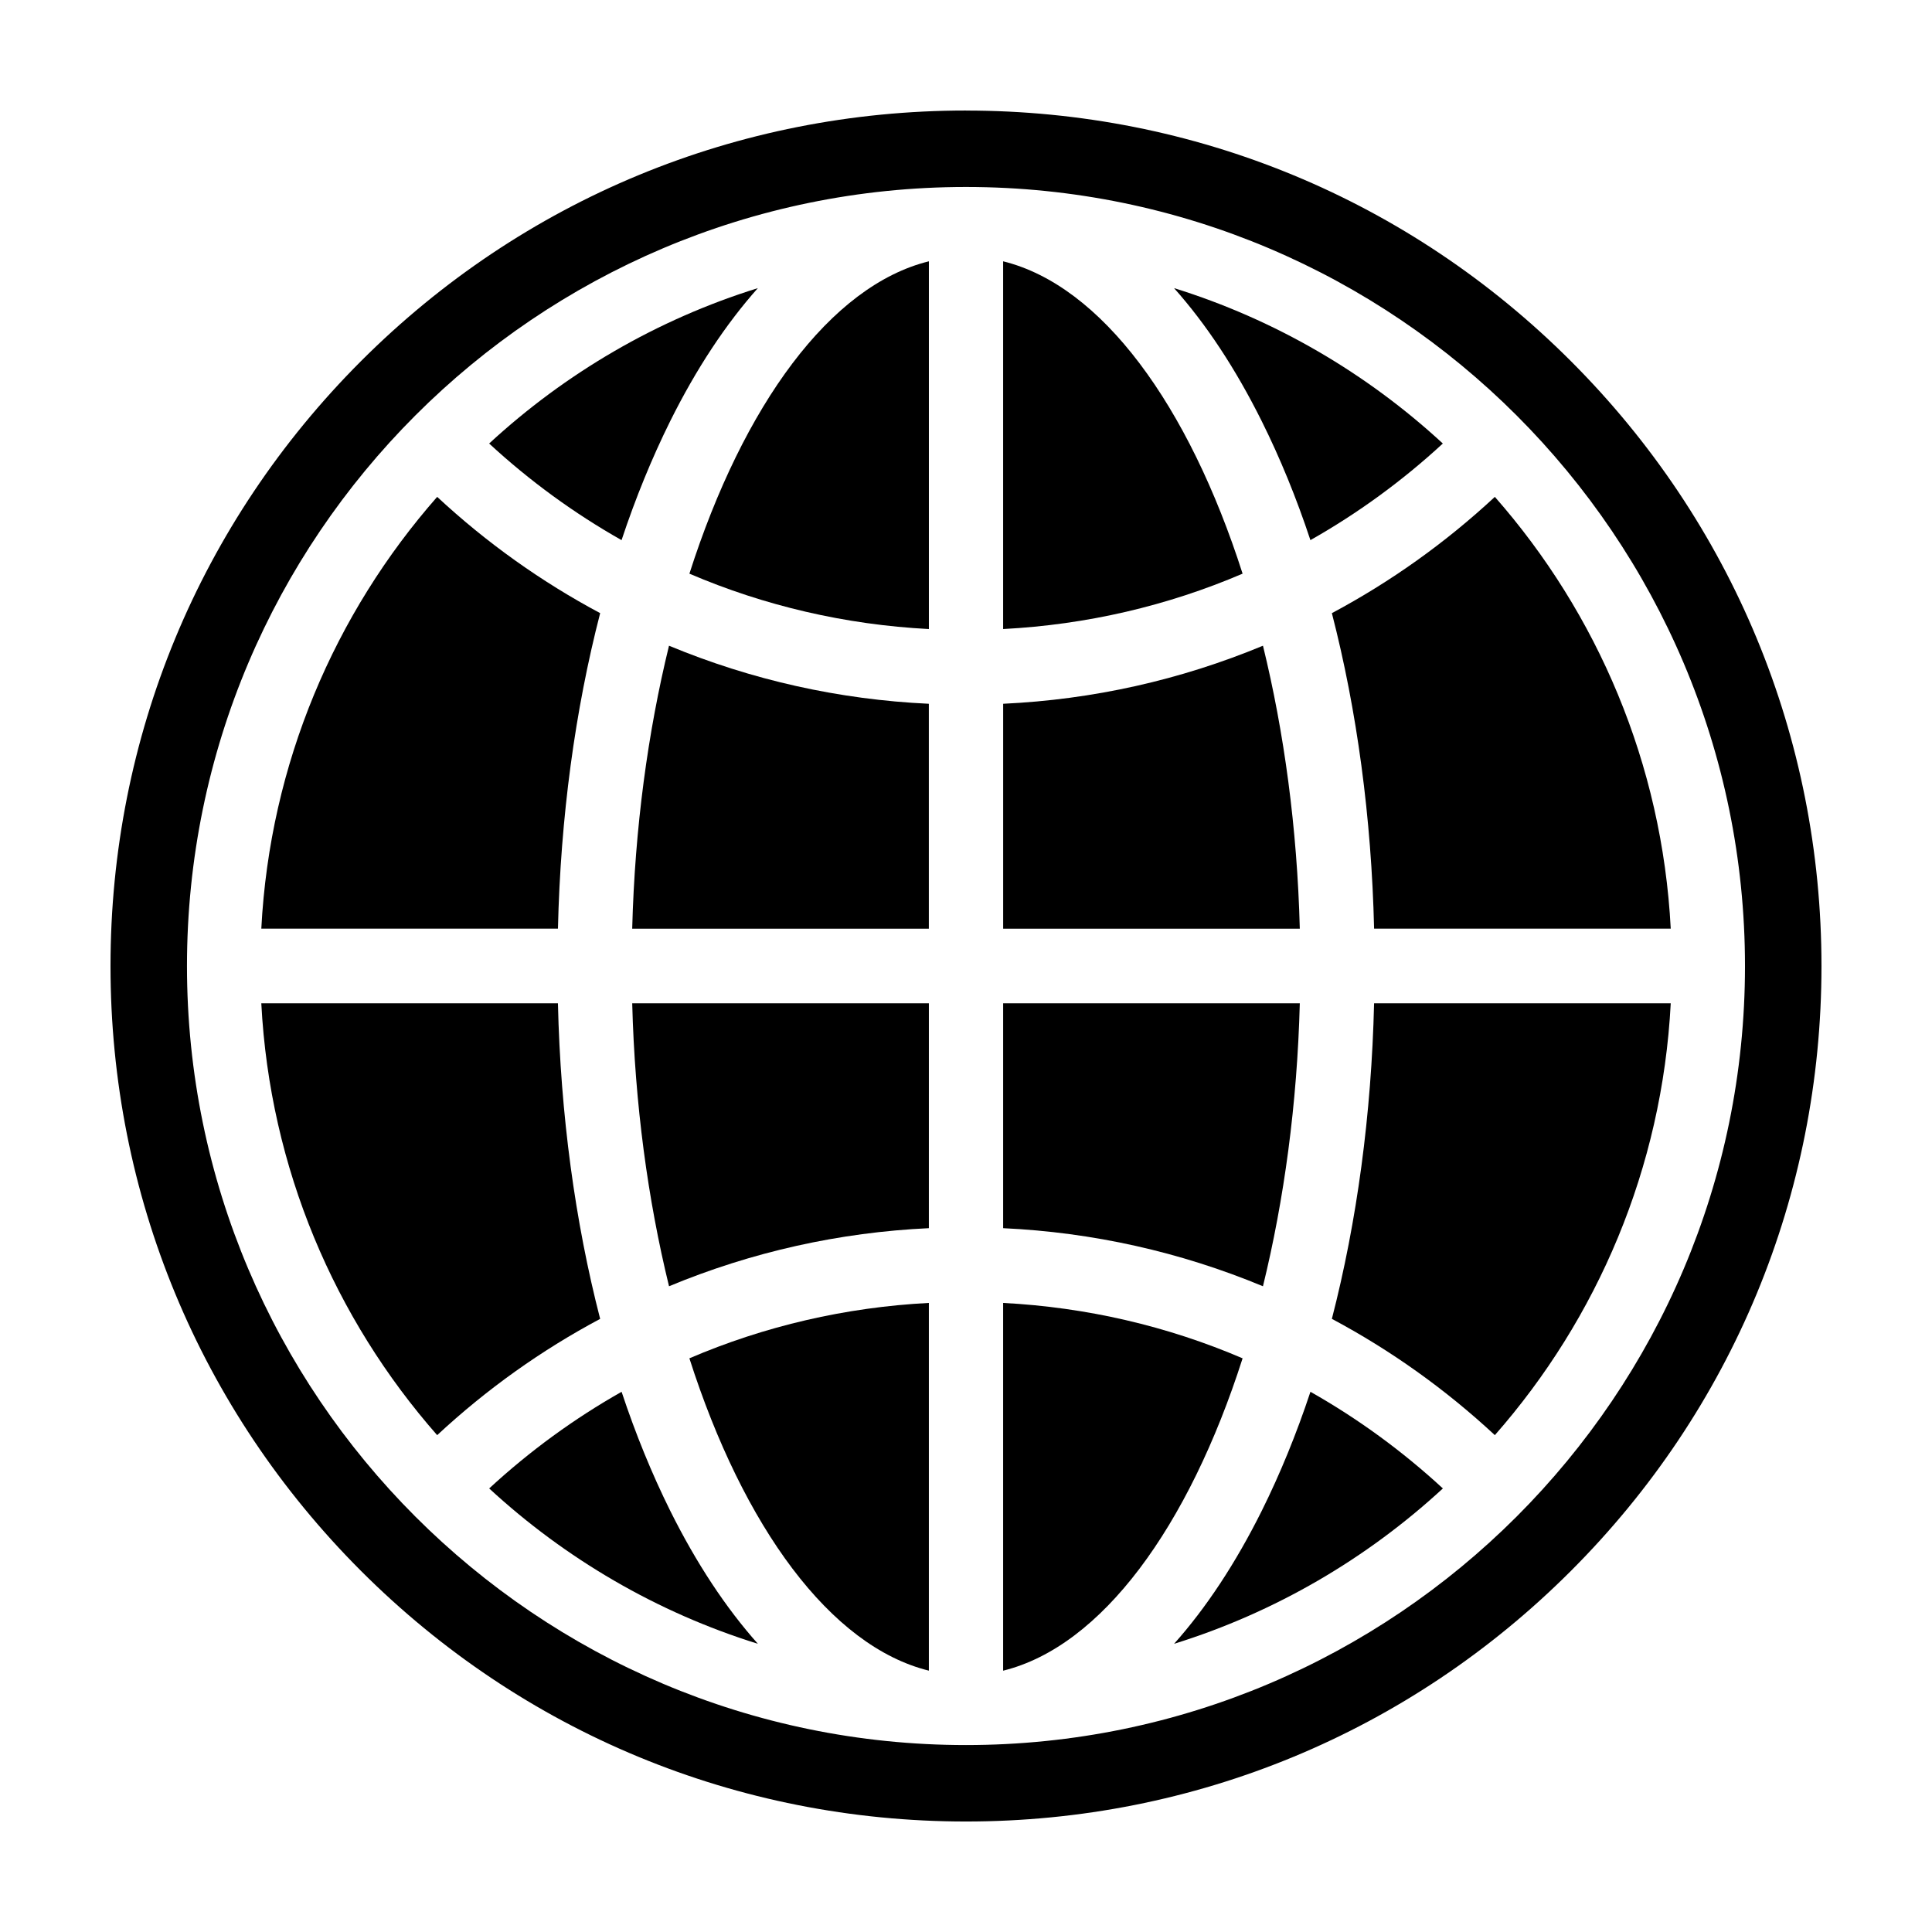
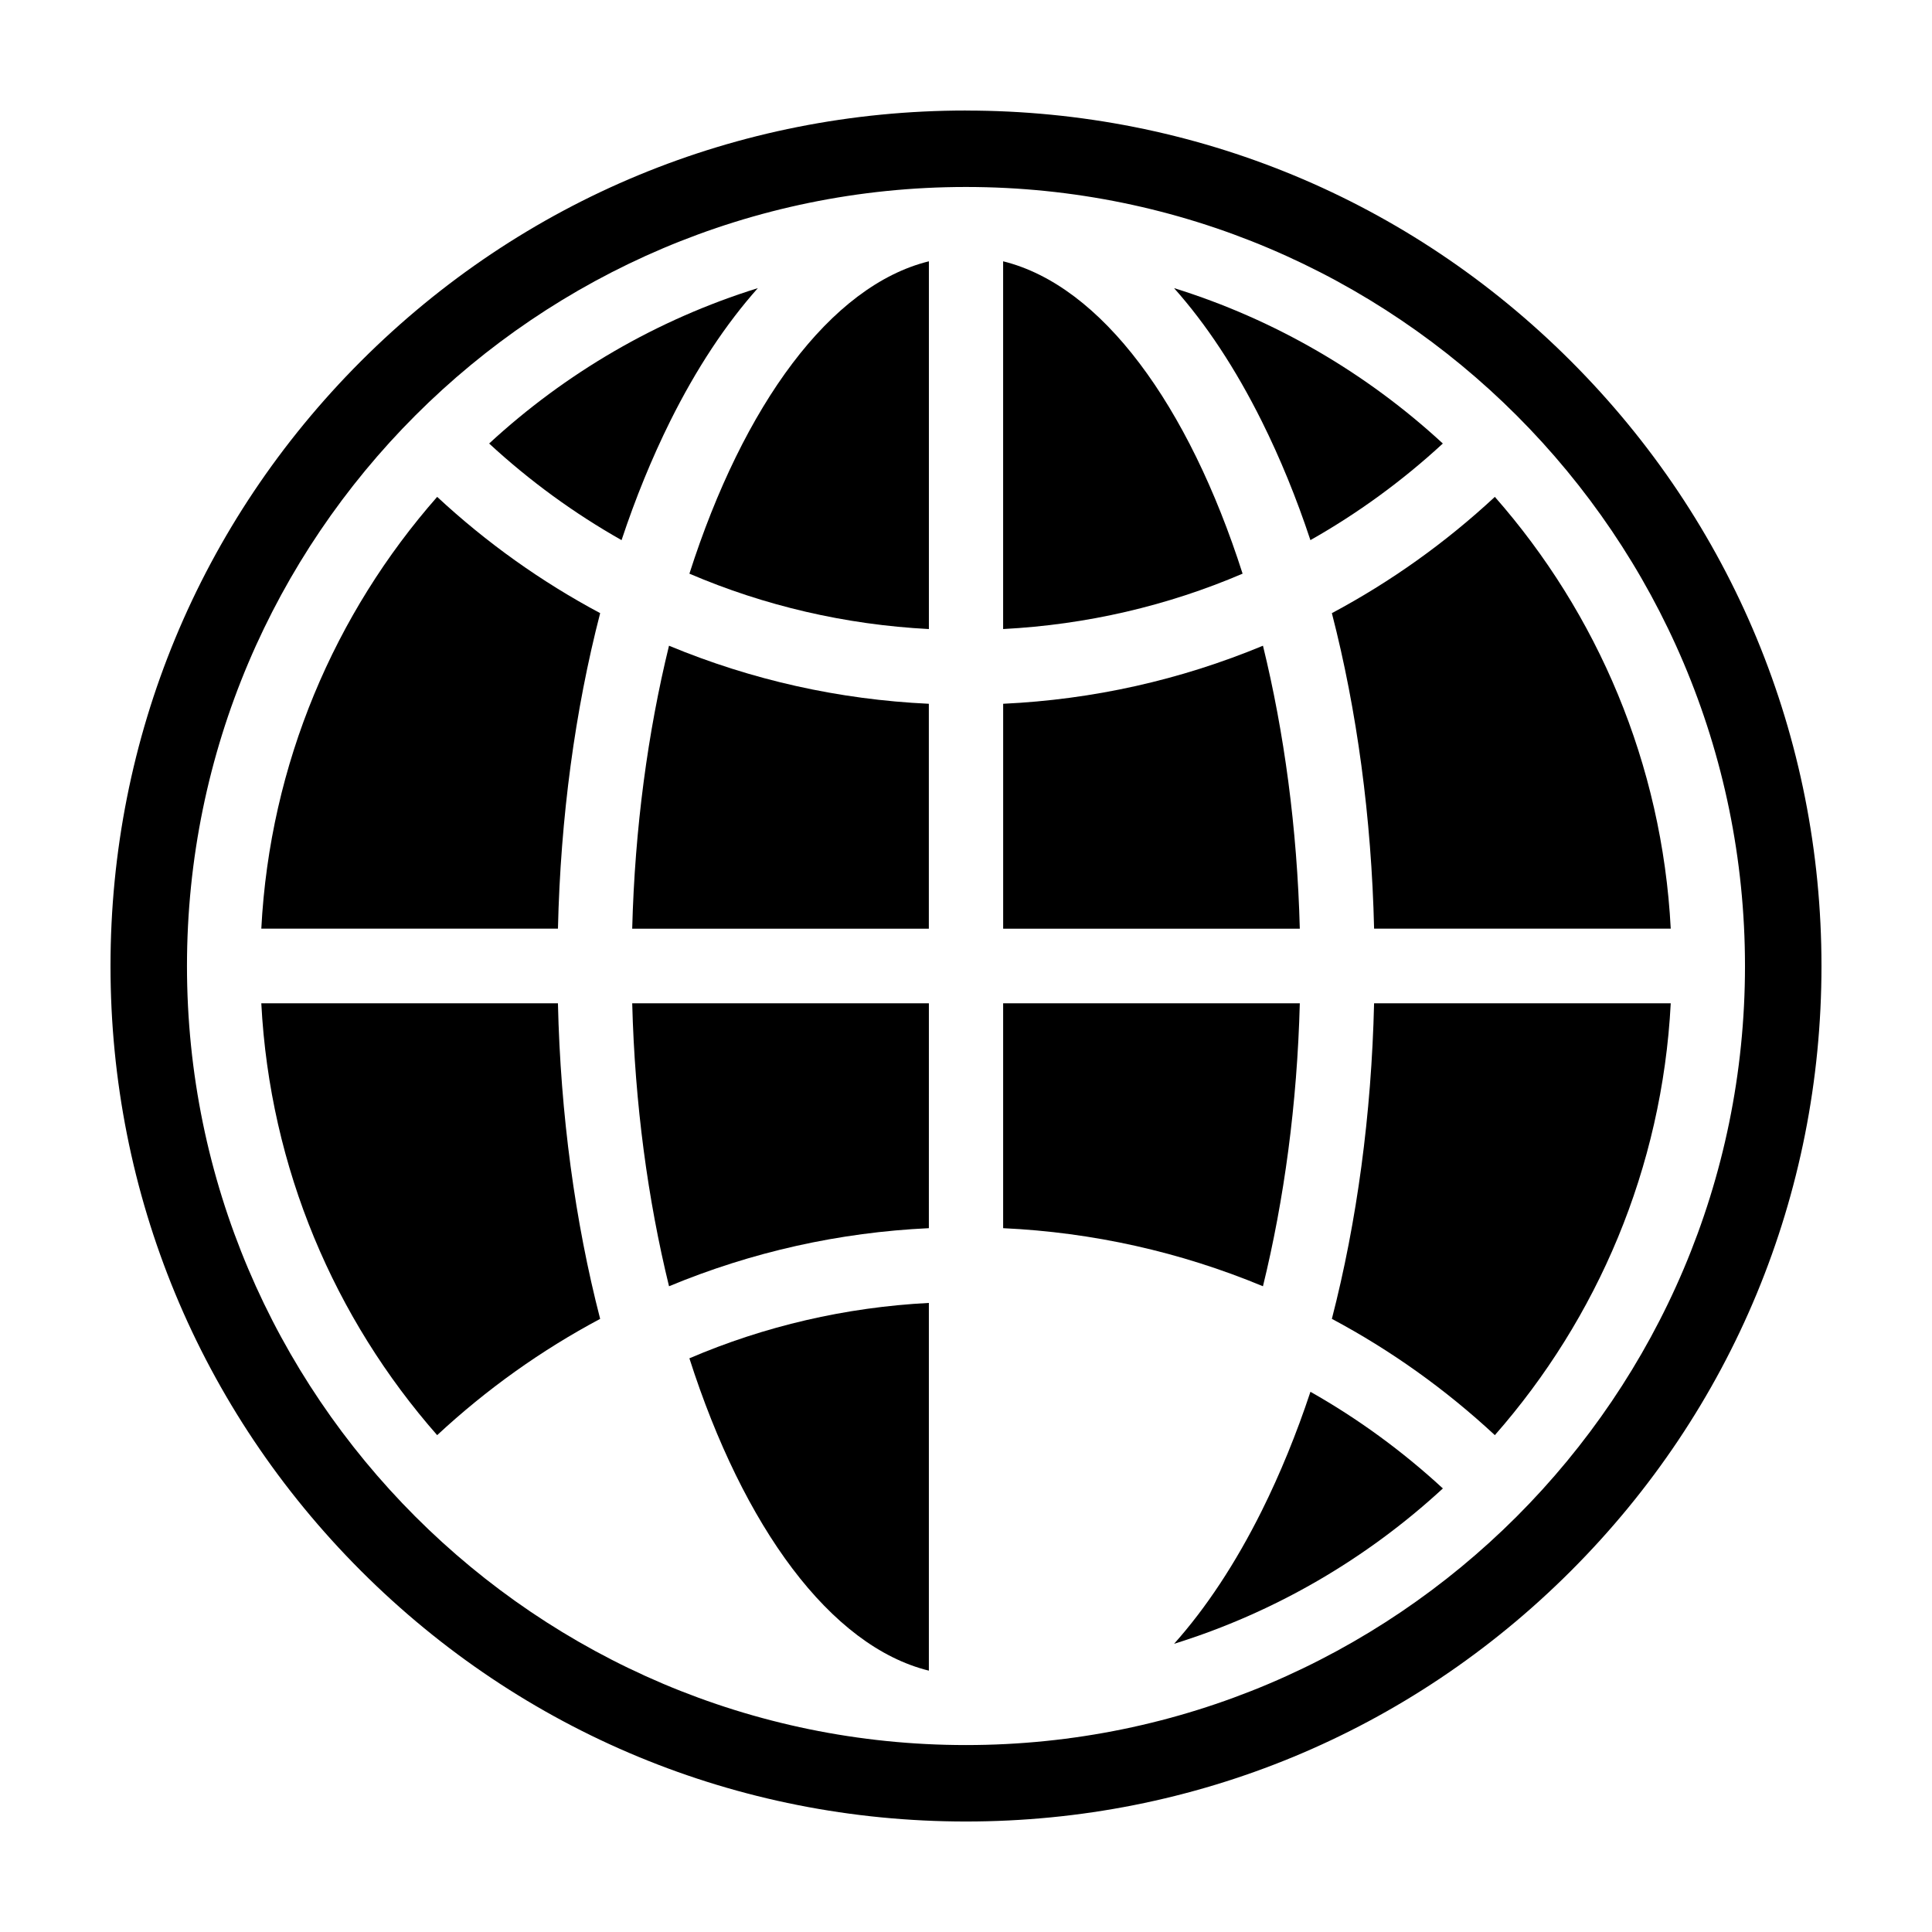
<svg xmlns="http://www.w3.org/2000/svg" fill="#000000" width="800px" height="800px" version="1.1" viewBox="144 144 512 512">
  <g>
    <path d="m326.7 296.03c19.906 8.523 41.324 13.523 63.465 14.676v-97.457c-26.094 6.434-49.152 38.078-63.465 82.781z" />
    <path d="m311.54 390.11h78.613v-59.602c-23.797-1.113-46.906-6.273-68.859-15.387-5.594 22.859-9.062 48.277-9.754 74.988z" />
    <path d="m321.3 484.87c21.957-9.113 45.066-14.277 68.859-15.391l0.004-59.594h-78.621c0.691 26.707 4.16 52.125 9.758 74.984z" />
    <path d="m390.16 586.74v-97.453c-22.141 1.152-43.559 6.152-63.465 14.68 14.312 44.703 37.371 76.34 63.465 82.773z" />
-     <path d="m409.84 489.29v97.457c26.094-6.434 49.152-38.074 63.461-82.777-19.918-8.535-41.328-13.531-63.461-14.68z" />
    <path d="m488.46 409.89h-78.617v59.59c23.797 1.113 46.898 6.277 68.852 15.391 5.602-22.855 9.066-48.273 9.766-74.98z" />
    <path d="m478.7 315.12c-21.949 9.113-45.055 14.273-68.852 15.387v59.602h78.613c-0.695-26.711-4.16-52.129-9.762-74.988z" />
    <path d="m409.84 213.25v97.453c22.133-1.152 43.543-6.144 63.461-14.676-14.309-44.699-37.371-76.344-63.461-82.777z" />
    <path d="m491.27 287.14c12.504-7.074 24.289-15.629 35.094-25.605-20.188-18.625-44.43-32.848-71.23-41.18 8.488 9.512 16.309 21.34 23.254 35.293 4.863 9.766 9.176 20.297 12.883 31.492z" />
    <path d="m321.59 255.65c6.938-13.949 14.777-25.781 23.246-35.293-26.777 8.332-51.027 22.555-71.207 41.18 10.797 9.969 22.582 18.531 35.09 25.605 3.719-11.199 8.031-21.73 12.871-31.492z" />
    <path d="m303.05 306.49c-15.648-8.352-30.109-18.66-43.195-30.816-27.113 30.852-44.336 70.684-46.605 114.43h78.613c0.68-29.5 4.531-57.863 11.188-83.617z" />
    <path d="m291.86 409.89h-78.613c2.273 43.75 19.492 83.582 46.605 114.44 13.094-12.16 27.547-22.477 43.195-30.816-6.652-25.766-10.504-54.137-11.188-83.625z" />
-     <path d="m308.73 512.84c-12.504 7.074-24.293 15.645-35.09 25.613 20.184 18.617 44.426 32.84 71.207 41.172-8.473-9.508-16.309-21.34-23.246-35.285-4.844-9.758-9.156-20.297-12.871-31.5z" />
    <path d="m478.4 544.34c-6.949 13.945-14.773 25.781-23.254 35.285 26.793-8.332 51.039-22.555 71.23-41.172-10.809-9.969-22.586-18.539-35.094-25.613-3.719 11.203-8.031 21.742-12.883 31.5z" />
    <path d="m496.96 493.51c15.648 8.344 30.098 18.656 43.191 30.816 27.113-30.859 44.34-70.691 46.613-114.44h-78.617c-0.703 29.488-4.539 57.859-11.188 83.625z" />
    <path d="m496.96 306.49c6.648 25.754 10.484 54.121 11.191 83.617h78.613c-2.273-43.754-19.496-83.582-46.613-114.43-13.094 12.156-27.539 22.461-43.191 30.816z" />
    <path d="m399.99 173.29c-60.562 0-117.49 23.578-160.31 66.398-42.809 42.828-66.395 99.758-66.395 160.32 0 60.551 23.586 117.48 66.395 160.31 42.82 42.812 99.758 66.398 160.31 66.398 60.566 0 117.5-23.59 160.31-66.402 42.828-42.82 66.41-99.754 66.41-160.3 0-60.562-23.582-117.49-66.414-160.32-42.805-42.816-99.734-66.395-160.3-66.395zm0 433.17c-113.83 0-206.44-92.617-206.44-206.45 0-113.85 92.609-206.46 206.44-206.46 113.85 0 206.45 92.609 206.45 206.46 0.004 113.84-92.598 206.45-206.45 206.45z" />
  </g>
</svg>